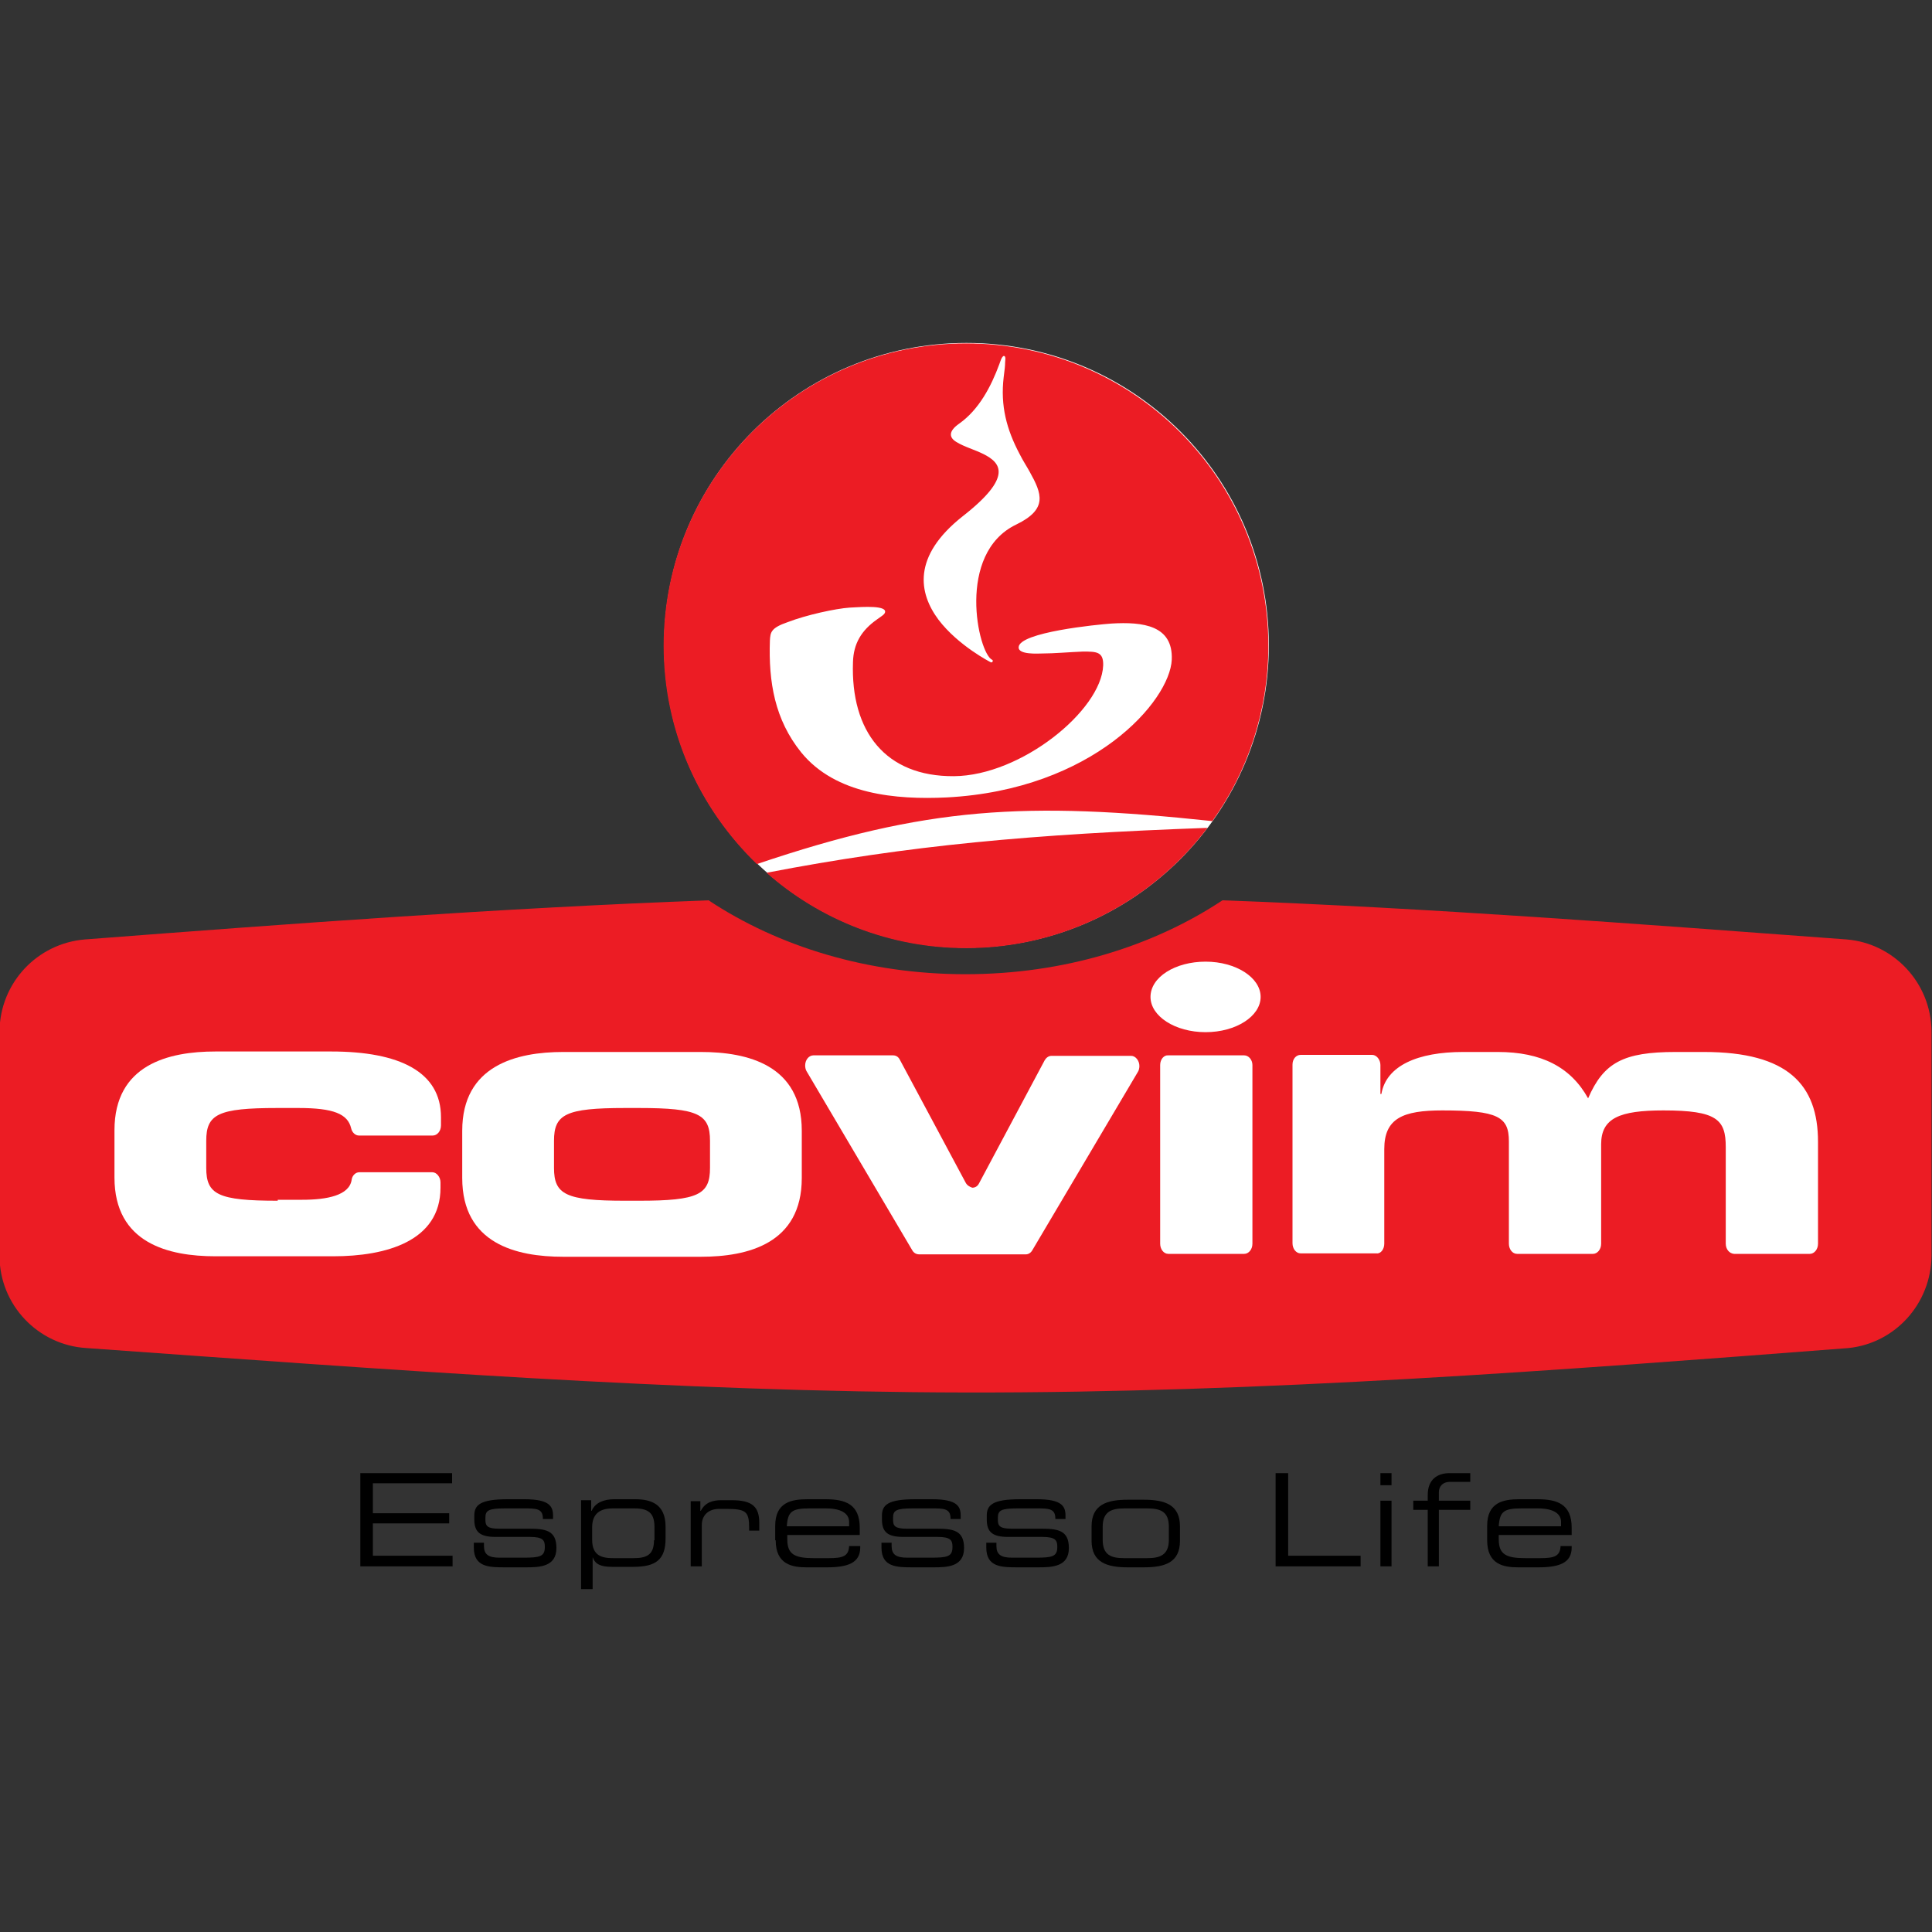
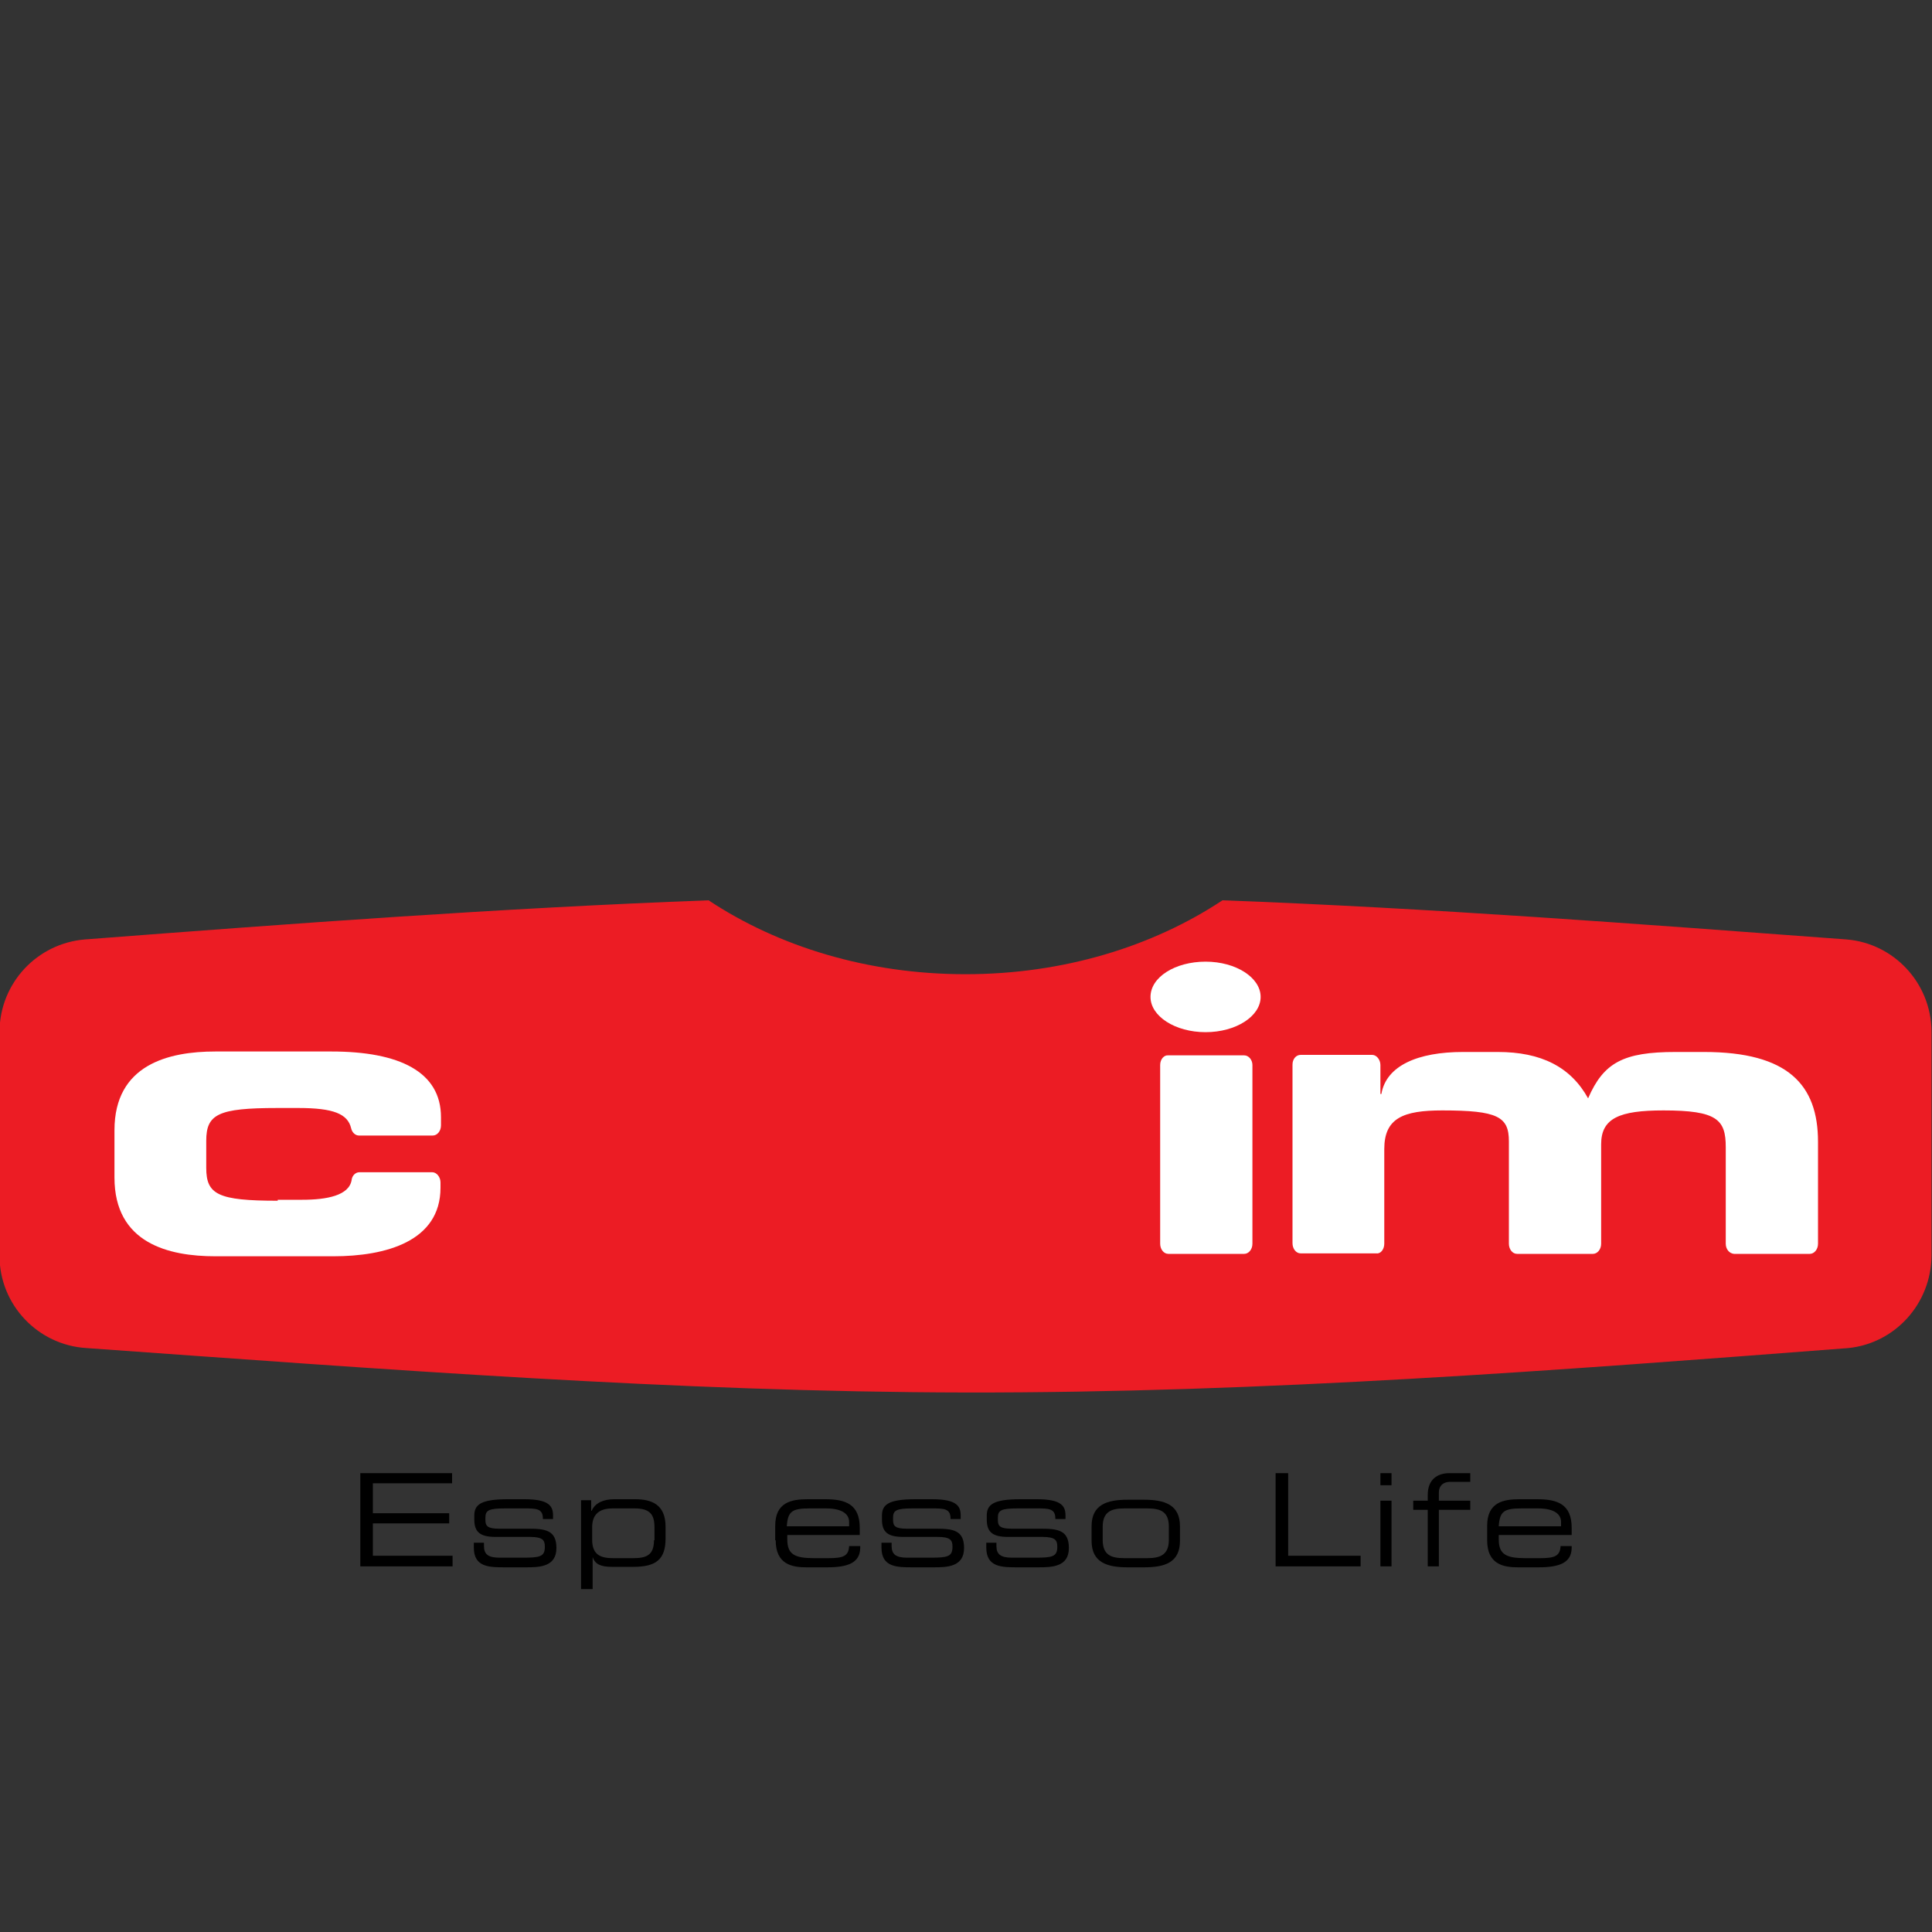
<svg xmlns="http://www.w3.org/2000/svg" version="1.1" id="Layer_1" x="0px" y="0px" viewBox="0 0 400 400" style="enable-background:new 0 0 400 400;" xml:space="preserve">
  <rect x="0" y="0" width="400" height="400" fill="#333333" stroke="none" />
  <style type="text/css">
	.st0{fill-rule:evenodd;clip-rule:evenodd;fill:#EC1C24;}
	.st1{fill:#FFFFFF;}
	.st2{fill:#EC1C24;}
	.st3{fill-rule:evenodd;clip-rule:evenodd;}
	.st4{fill-rule:evenodd;clip-rule:evenodd;fill:#FFFFFF;}
</style>
  <g>
    <path class="st0" d="M17.6,194.5c43-3.3,86.1-6.5,129.1-8.1c14.5,9.6,33,15.3,53.2,15.3c20.2,0,38.7-5.7,53.2-15.3   c43.1,1.6,86.1,4.9,129.2,8.1c9.8,0.8,17.5,9,17.6,19v46.5c-0.1,9.9-7.5,18.1-17.2,19.1c-59.9,4.6-120.8,9.3-182.8,9.2   c-59.7-0.1-120.3-4.8-182-9.2c-10-0.6-18-8.9-18-19.1v-46.5C0,203.5,7.7,195.3,17.6,194.5" />
-     <path class="st1" d="M137.5,133.6c0-34.6,28-62.6,62.6-62.6s62.6,28,62.6,62.6c0,34.6-28,62.6-62.6,62.6S137.5,168.2,137.5,133.6" />
-     <path class="st2" d="M194.3,128.3c4.1,5.4,10.8,8.8,10.8,8.8c0.4,0.2,0.6-0.4,0.3-0.5c-2.9-1.4-7.5-22,5-28   c6.6-3.2,5.3-6.4,2.8-10.9c-0.6-1.1-1.4-2.3-2.1-3.7c-2.7-5.1-4-10-3.3-15.9c0.2-1.4,0.3-2.5,0.3-3.1c0-0.3,0.2-1.2-0.2-1.3   c-0.5-0.1-0.9,1.5-1,1.7c-1.7,4.6-4.2,9.4-8.3,12.3c-2.3,1.6-2.1,2.9-0.6,3.8c1.6,1,3.8,1.6,5.6,2.5c3.6,1.8,6.2,4.7-4.3,12.9   C188.8,115.2,190.2,122.8,194.3,128.3 M228.4,137.8c-0.4,9.3-17,22.8-30.9,22.9c-14.2,0.1-21.4-9.3-20.9-23.6   c0.1-3.9,1.8-6.6,4.9-8.8l0.7-0.5c0.4-0.3,1.3-0.8,1-1.4c-0.6-1.2-6.4-0.6-7.3-0.6c-2.9,0.2-8.9,1.5-12.8,3   c-3.5,1.2-3.6,2.1-3.7,3.8c-0.3,8.6,1,16.4,6.5,23.2c7.1,8.7,19.6,9.8,30.1,9.3c30.4-1.6,46.2-20,46.6-28.5   c0.3-7.1-5.9-7.9-12.5-7.5c-2.9,0.2-19.1,1.8-19.2,4.9c-0.1,1.6,4.1,1.3,4.8,1.3c2.6,0,5.8-0.3,8.5-0.4   C227,134.9,228.5,134.9,228.4,137.8 M137.4,133.7c0-34.6,28-62.6,62.6-62.6c34.6,0,62.6,28,62.6,62.6c0,13.5-4.3,26.1-11.6,36.3   c-38.7-4.1-59.1-3-94.3,8.9C144.8,167.4,137.4,151.4,137.4,133.7 M250,171.4c-11.4,15.1-29.6,24.9-50,24.9   c-15.8,0-30.3-5.9-41.3-15.6C188.2,175,213.8,172.7,250,171.4" />
    <polygon class="st3" points="74.6,324.3 93.7,324.3 93.7,322.1 77.2,322.1 77.2,315.4 93,315.4 93,313.3 77.2,313.3 77.2,307.1    93.6,307.1 93.6,305 74.6,305  " />
    <path class="st3" d="M98.1,320.4c0,4.1,3.2,4.1,6.6,4.1h4.2c2.8,0,6.3-0.1,6.3-4v0c0-3.7-2.3-4-5.8-4h-6.1c-2.4,0-2.8-0.6-2.8-1.8   v-0.5c0-1.5,0.7-1.9,4-1.9h4c2.5,0,3.9,0,3.9,2.1v0.1h2.1v-0.7c0-1.9-0.7-3.4-5.9-3.4h-3.5c-5.7,0-6.9,1.2-6.9,3.4v0.8   c0,2.6,1.2,3.6,4.4,3.6h7.1c2.7,0,3.1,0.7,3.1,2v0.1c0,2-1.1,2.2-4.5,2.2h-4.9c-2.3,0-3.2-0.7-3.2-2.4v-0.7h-2.1V320.4z" />
    <path class="st3" d="M135.4,318.9c0,3.1-1.6,3.7-4.3,3.7h-4.1c-2.4,0-4.4-0.5-4.4-3.8v-2.6c0-2.3,1.1-3.9,4.2-3.9h4.6   c3.2,0,4.1,1.3,4.1,3.9V318.9z M120.4,329h2.3v-6.6h0c0.5,1.4,1.6,2,4,2h4.4c4.7,0,6.7-1.5,6.7-5.9v-2.4c0-4.7-3-5.7-6.3-5.7h-4.4   c-2,0-3.9,0.7-4.6,2.4h-0.1v-2.2h-2.1V329z" />
-     <path class="st3" d="M143,324.3h2.3v-8.6c0-1.8,1.2-3.3,3.6-3.3h1.4c4.1,0,4.8,0.5,4.8,3.9v0.6h2.1v-1.6c0-3.3-1.4-4.7-5.7-4.7   h-2.2c-1.6,0-3.3,0.4-4.2,2.2h-0.1v-2H143V324.3z" />
    <path class="st3" d="M175.7,316h-12.8c0.2-3.1,1.1-3.7,4.7-3.7h3.4c3.7,0,4.8,1.4,4.8,2.8V316z M160.6,318.9c0,5,3.4,5.6,6.4,5.6   h4.2c4.3,0,6.9-0.9,6.9-4.1v-0.3h-2.3c-0.1,2.1-1.3,2.5-4.2,2.5h-3.1c-4,0-5.5-0.8-5.5-3.9v-0.9H178v-1.5c0-4.9-3-5.9-7.1-5.9h-3.7   c-3.3,0-6.7,0.6-6.7,5.5V318.9z" />
    <path class="st3" d="M182.5,320.4c0,4.1,3.2,4.1,6.6,4.1h4.2c2.8,0,6.3-0.1,6.3-4v0c0-3.7-2.3-4-5.8-4h-6.1c-2.4,0-2.8-0.6-2.8-1.8   v-0.5c0-1.5,0.7-1.9,4-1.9h4c2.5,0,3.9,0,3.9,2.1v0.1h2.1v-0.7c0-1.9-0.7-3.4-5.9-3.4h-3.5c-5.7,0-6.9,1.2-6.9,3.4v0.8   c0,2.6,1.2,3.6,4.4,3.6h7.1c2.7,0,3.1,0.7,3.1,2v0.1c0,2-1.1,2.2-4.5,2.2h-4.9c-2.3,0-3.2-0.7-3.2-2.4v-0.7h-2.1V320.4z" />
    <path class="st3" d="M204.2,320.4c0,4.1,3.2,4.1,6.6,4.1h4.2c2.8,0,6.3-0.1,6.3-4v0c0-3.7-2.3-4-5.8-4h-6.1c-2.4,0-2.8-0.6-2.8-1.8   v-0.5c0-1.5,0.7-1.9,4-1.9h4c2.5,0,3.9,0,3.9,2.1v0.1h2.1v-0.7c0-1.9-0.7-3.4-5.9-3.4h-3.5c-5.7,0-6.9,1.2-6.9,3.4v0.8   c0,2.6,1.2,3.6,4.4,3.6h7.1c2.7,0,3.1,0.7,3.1,2v0.1c0,2-1.1,2.2-4.5,2.2h-4.9c-2.3,0-3.2-0.7-3.2-2.4v-0.7h-2.1V320.4z" />
    <path class="st3" d="M226,319c0,4.5,3.2,5.5,7.5,5.5h3.3c4.4,0,7.5-1,7.5-5.5v-3c0-4.5-3.2-5.5-7.5-5.5h-3.3c-4.3,0-7.5,1-7.5,5.5   V319z M242,318.8c0,3.2-1.9,3.8-4.5,3.8h-4.7c-2.7,0-4.5-0.6-4.5-3.8v-2.7c0-3.2,1.9-3.8,4.5-3.8h4.7c2.7,0,4.5,0.6,4.5,3.8V318.8z   " />
    <polygon class="st3" points="264.1,324.3 281.7,324.3 281.7,322.1 266.7,322.1 266.7,305 264.1,305  " />
    <path class="st3" d="M285.8,324.3h2.3v-13.6h-2.3V324.3z M285.8,307.5h2.3V305h-2.3V307.5z" />
    <path class="st3" d="M295.6,324.3h2.3v-11.7h6.5v-1.9h-6.5V309c0-1.2,0.7-2.2,2.4-2.2h4.1V305h-4.3c-2.5,0-4.5,1.3-4.5,4.5v1.2h-3   v1.9h3V324.3z" />
    <path class="st3" d="M323.1,316h-12.8c0.2-3.1,1.1-3.7,4.7-3.7h3.4c3.7,0,4.8,1.4,4.8,2.8V316z M307.9,318.9c0,5,3.4,5.6,6.4,5.6   h4.2c4.3,0,6.9-0.9,6.9-4.1v-0.3h-2.3c-0.1,2.1-1.3,2.5-4.2,2.5h-3.1c-4,0-5.5-0.8-5.5-3.9v-0.9h15.1v-1.5c0-4.9-3-5.9-7.1-5.9   h-3.7c-3.3,0-6.7,0.6-6.7,5.5V318.9z" />
    <path class="st4" d="M57.5,248.6c-12.4,0-14.8-1.3-14.8-6.8v-5.6c0-5.5,2.4-6.8,14.7-6.8h4.4c7.2,0,10.2,1.2,10.9,4.2   c0.2,0.9,0.9,1.5,1.6,1.5h15.3c0.9,0,1.7-0.9,1.7-2.1v-1.7c0-9.4-8.6-13.6-22.7-13.6h-11h-13c-9.7,0-20.9,2.7-20.9,16.3v9.8   c0,13.6,11.2,16.3,20.9,16.3h13H69c10.9,0,22.2-3.1,22.2-14.2v-1.1c0-1.1-0.8-2.1-1.7-2.1H74.4c-0.8,0-1.5,0.7-1.6,1.6   c-0.5,3.2-5.1,4.1-10.2,4.1H57.5z" />
-     <path class="st4" d="M129.4,229.4c-12.3,0-14.7,1.3-14.7,6.8v5.6c0,5.5,2.4,6.8,14.7,6.8h2.9c12.3,0,14.7-1.3,14.7-6.8v-5.6   c0-5.5-2.4-6.8-14.7-6.8H129.4z M116.6,260.2c-9.7,0-20.9-2.7-20.9-16.3v-9.8c0-13.5,11.2-16.3,20.9-16.3h28.5   c9.7,0,20.9,2.7,20.9,16.3v9.8c0,13.6-11.2,16.3-20.9,16.3H116.6z" />
-     <path class="st4" d="M199.9,244.8l-13.6-25.4c-0.3-0.6-0.8-0.9-1.4-0.9h-16.5c-0.9,0-1.7,0.9-1.7,2.1c0,0.4,0.1,0.9,0.3,1.2   l21.9,37.1c0.3,0.5,0.8,0.8,1.4,0.8h22.1c0.5,0,1-0.3,1.3-0.8l21.9-37c0.2-0.3,0.3-0.8,0.3-1.2c0-1.1-0.8-2.1-1.7-2.1h-16.5   c-0.6,0-1.1,0.4-1.4,0.9l-13.6,25.5c-0.3,0.6-0.8,0.9-1.4,0.9C200.7,245.7,200.2,245.4,199.9,244.8" />
    <path class="st4" d="M238.2,206.4c0,4,5.1,7.3,11.4,7.3c6.3,0,11.4-3.3,11.4-7.3c0-4-5.1-7.3-11.4-7.3   C243.3,199.1,238.2,202.3,238.2,206.4" />
    <path class="st4" d="M240.2,220.5v37c0,1.1,0.7,2.1,1.7,2.1h15.7c0.9,0,1.7-0.9,1.7-2.1v-37c0-1.1-0.8-2-1.7-2h-15.7   C241,218.4,240.2,219.3,240.2,220.5" />
    <path class="st4" d="M286.6,257.5v-19.6c0-6.4,3.9-8,12-8c11.5,0,13.8,1.3,13.8,6.4l0,21.2c0,1.1,0.7,2.1,1.7,2.1l15.7,0   c0.9,0,1.7-0.9,1.7-2.1l0-20.6c0-5.4,3.8-7,12.9-7c11.1,0,12.9,1.9,12.9,7.6l0,20c0,1.1,0.7,2,1.7,2.1l15.7,0   c0.9,0,1.7-0.9,1.7-2.1v-21.1c0-11.8-6.2-18.6-23.6-18.6h-5.9c-10.8,0-14.9,2.2-18.1,9.6c-3.6-6.5-9.7-9.6-18.7-9.6h-7.2   c-9.3,0-15.9,2.8-16.9,8.7h-0.2v-6c0-1.1-0.8-2.1-1.7-2.1h-14.8c-1,0-1.7,0.9-1.7,2v37c0,1.1,0.7,2.1,1.7,2.1l15.7,0   C285.9,259.6,286.6,258.6,286.6,257.5" />
  </g>
</svg>